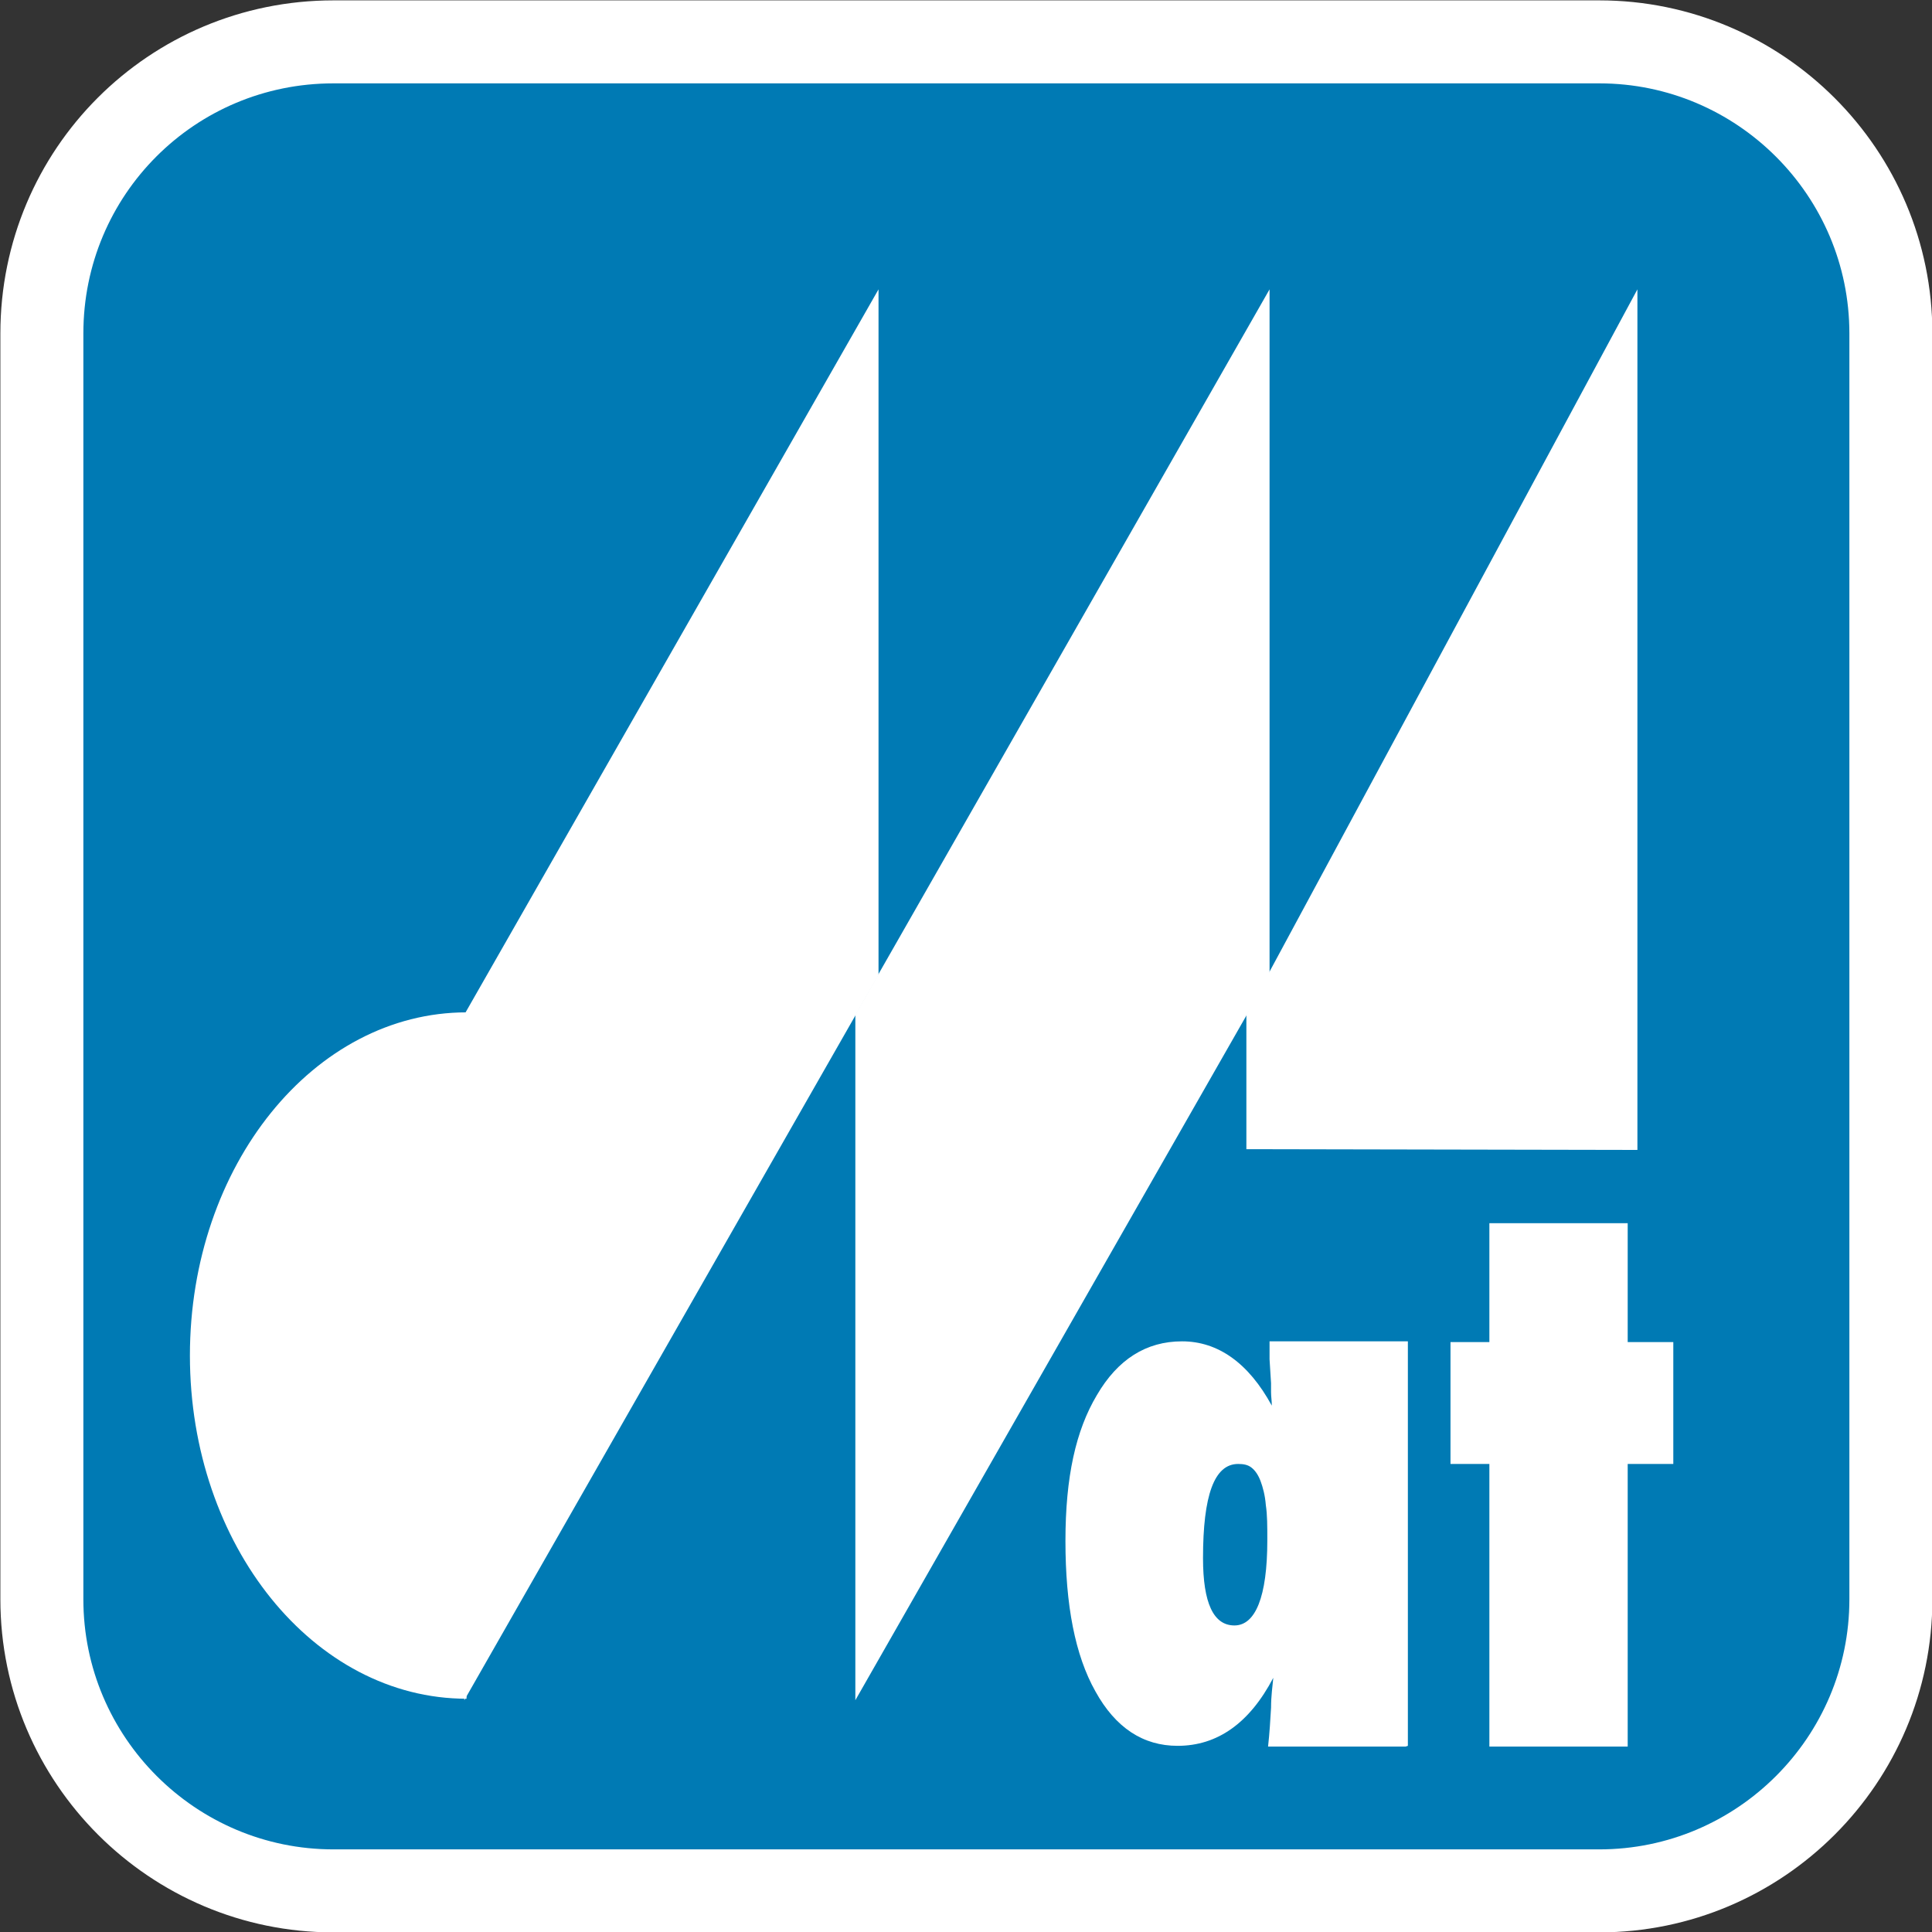
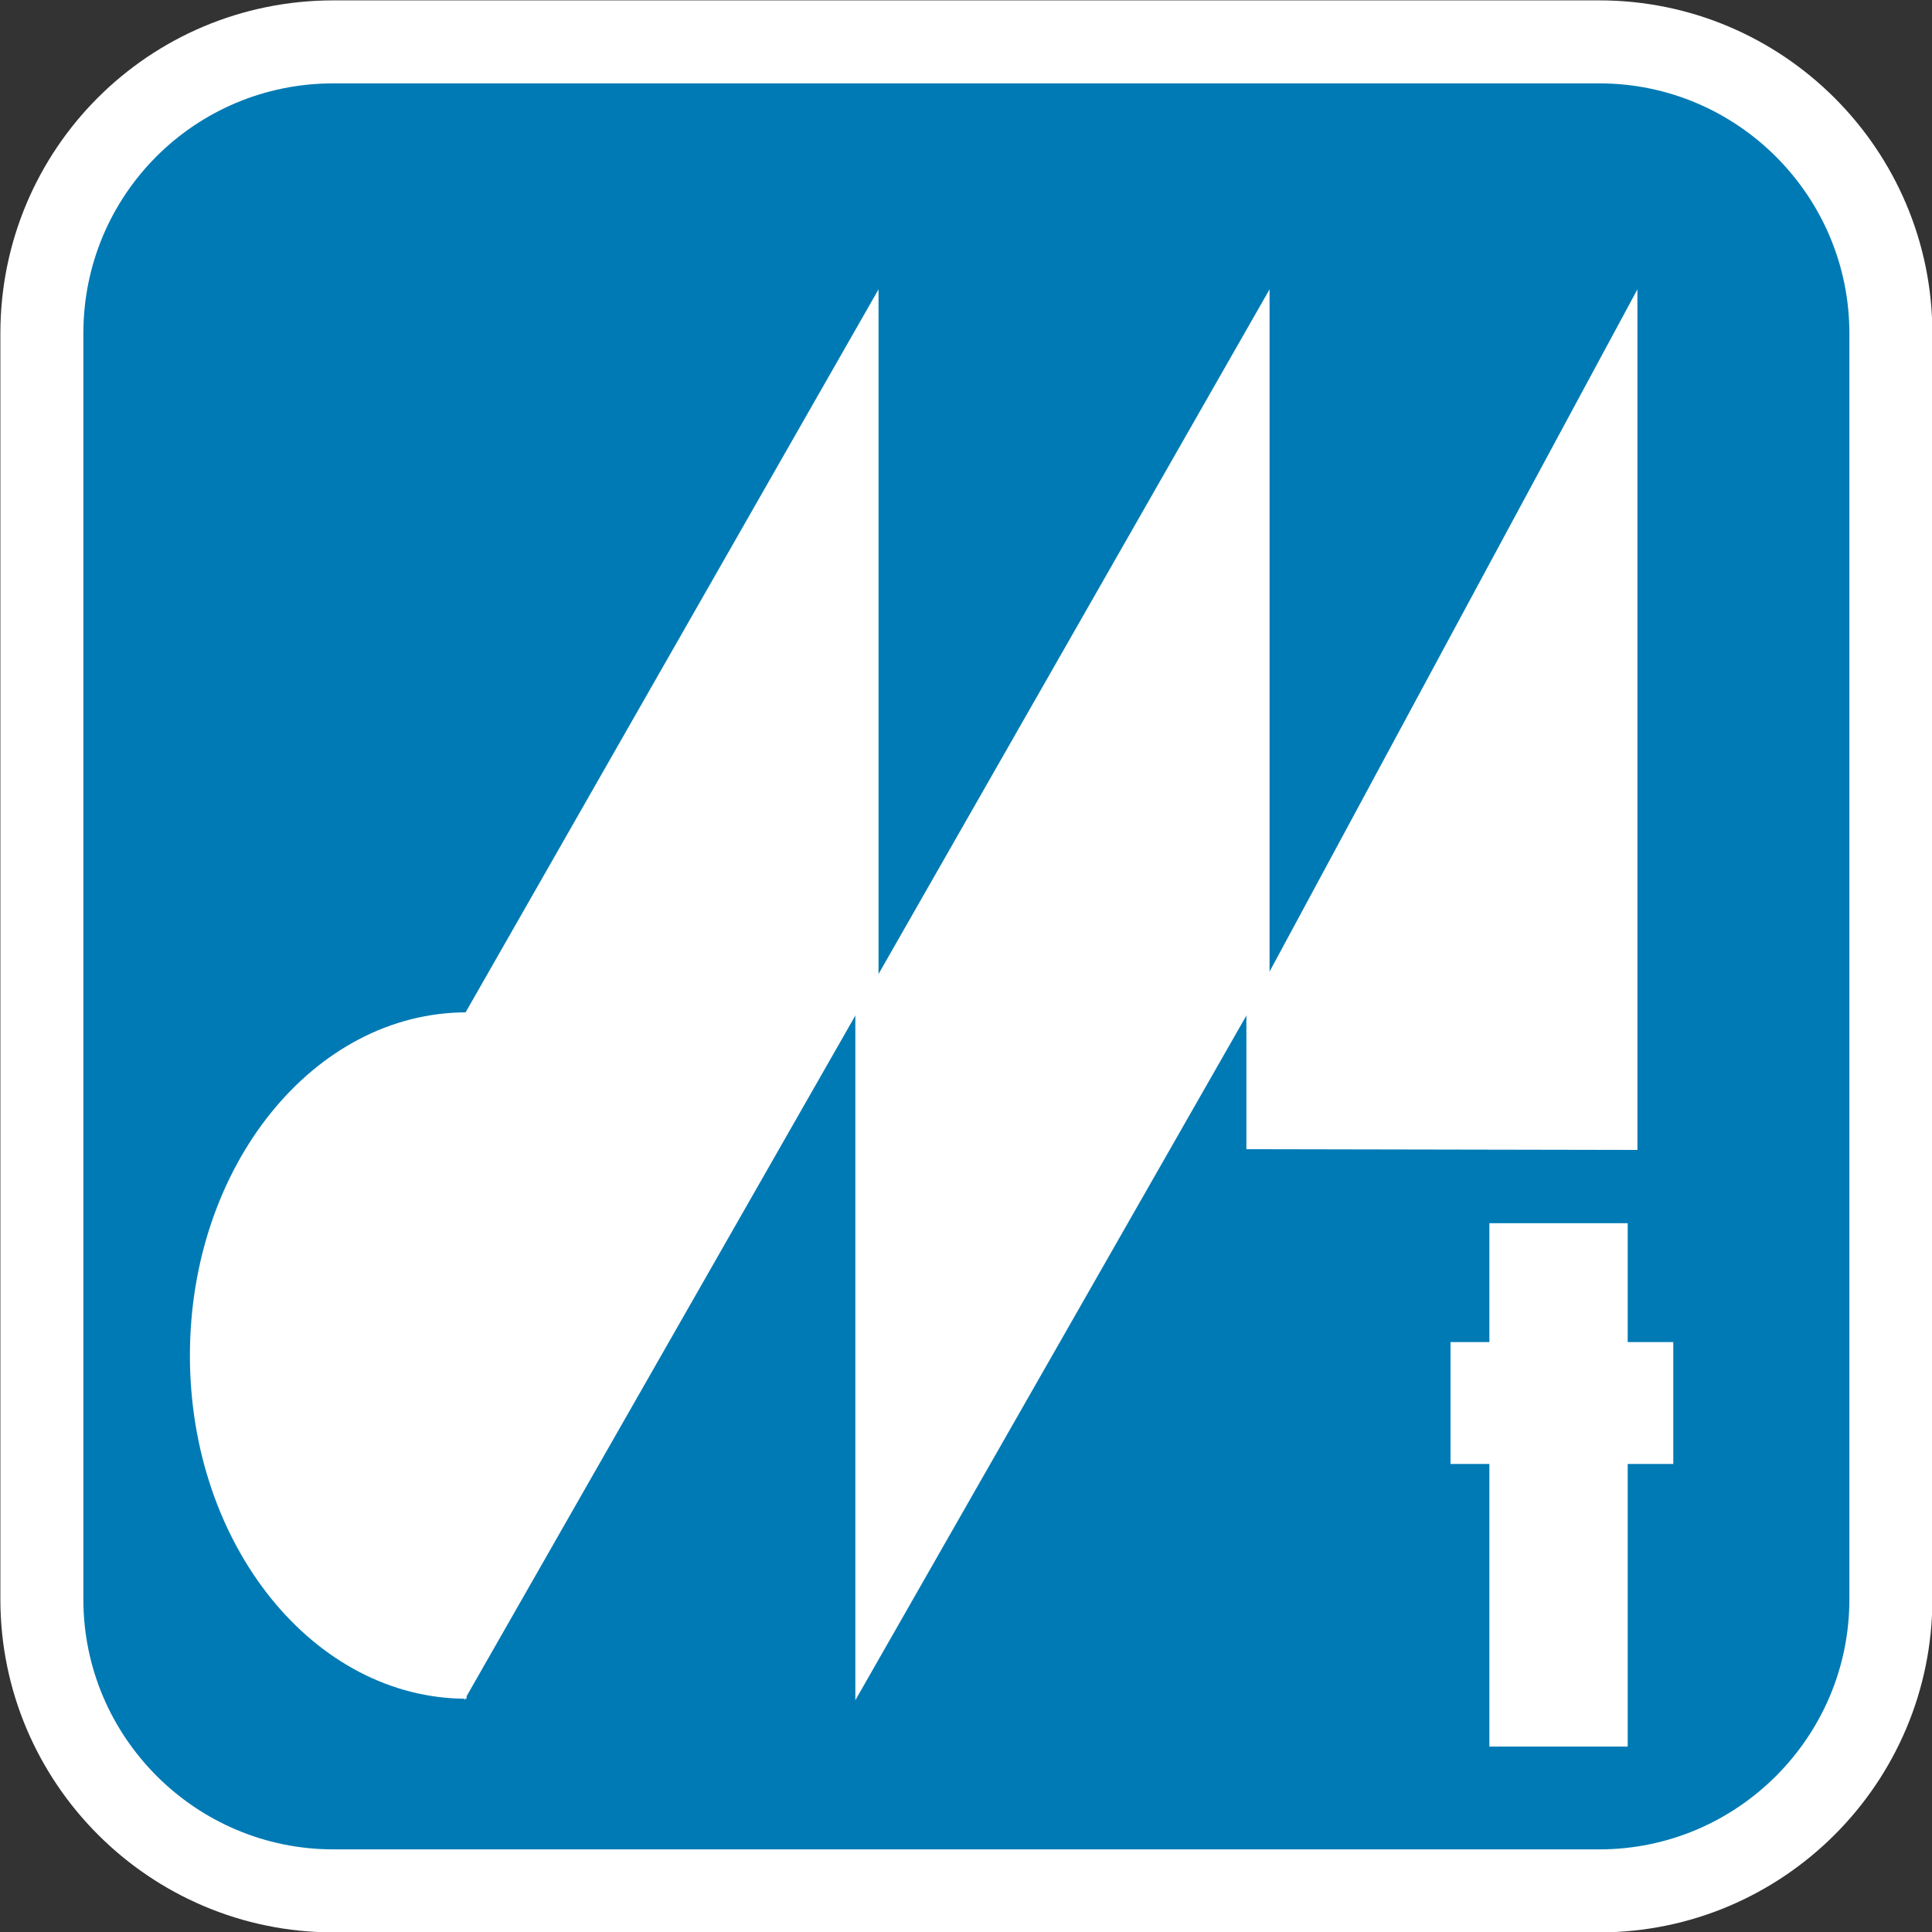
<svg xmlns="http://www.w3.org/2000/svg" id="_レイヤー_2" data-name="レイヤー 2" viewBox="0 0 25.84 25.84">
  <rect x="0" y="0" width="25.84" height="25.84" fill="#333333" stroke="none" />
  <defs>
    <style>
      .cls-1 {
        fill: #fff;
      }

      .cls-2 {
        fill: #007ab4;
        stroke: #fff;
        stroke-width: 1.11px;
      }
    </style>
  </defs>
  <g id="_レイヤー_1-2" data-name="レイヤー 1">
    <g>
-       <path class="cls-2" d="m4.46.56h16.93c2.15,0,3.9,1.75,3.9,3.9v16.93c0,2.15-1.75,3.9-3.9,3.9H4.46c-2.15,0-3.9-1.75-3.9-3.9V4.46C.56,2.3,2.3.56,4.46.56Z" />
+       <path class="cls-2" d="m4.46.56h16.93c2.15,0,3.9,1.75,3.9,3.9v16.93c0,2.15-1.75,3.9-3.9,3.9H4.46c-2.15,0-3.9-1.75-3.9-3.9V4.46C.56,2.3,2.3.56,4.46.56" />
      <polygon class="cls-1" points="11.75 13.04 6.21 22.74 6.21 13.57 11.75 3.87 11.75 13.04" />
      <polygon class="cls-1" points="16.98 13.04 11.44 22.74 11.44 13.57 16.98 3.87 16.98 13.04" />
      <polygon class="cls-1" points="21.9 15.38 16.67 15.37 16.67 13.57 21.9 3.87 21.9 15.38" />
      <path class="cls-1" d="m6.24,22.72c-2.04,0-3.7-2.05-3.7-4.59s1.66-4.59,3.7-4.59v9.17Z" />
      <g>
-         <path class="cls-1" d="m18.8,23.36h-1.84c.02-.18.03-.35.04-.52,0-.16.02-.29.03-.4-.32.61-.75.91-1.28.91-.46,0-.83-.24-1.1-.73-.27-.48-.4-1.15-.4-2.01s.14-1.48.42-1.95c.28-.48.66-.72,1.14-.72s.89.29,1.2.86c0-.07-.01-.12-.01-.18,0-.05,0-.09,0-.12l-.02-.32v-.24s1.85,0,1.85,0v5.41Zm-1.85-2.76c0-.19,0-.34-.02-.47-.01-.13-.04-.24-.07-.32-.03-.08-.07-.14-.12-.18-.05-.04-.11-.05-.18-.05-.32,0-.47.42-.47,1.26,0,.6.14.9.42.9s.44-.38.44-1.14Z" />
        <path class="cls-1" d="m21.77,23.36h-1.85v-3.78h-.52v-1.63h.52v-1.59h1.85v1.59h.61v1.63h-.61v3.78Z" />
      </g>
    </g>
  </g>
</svg>